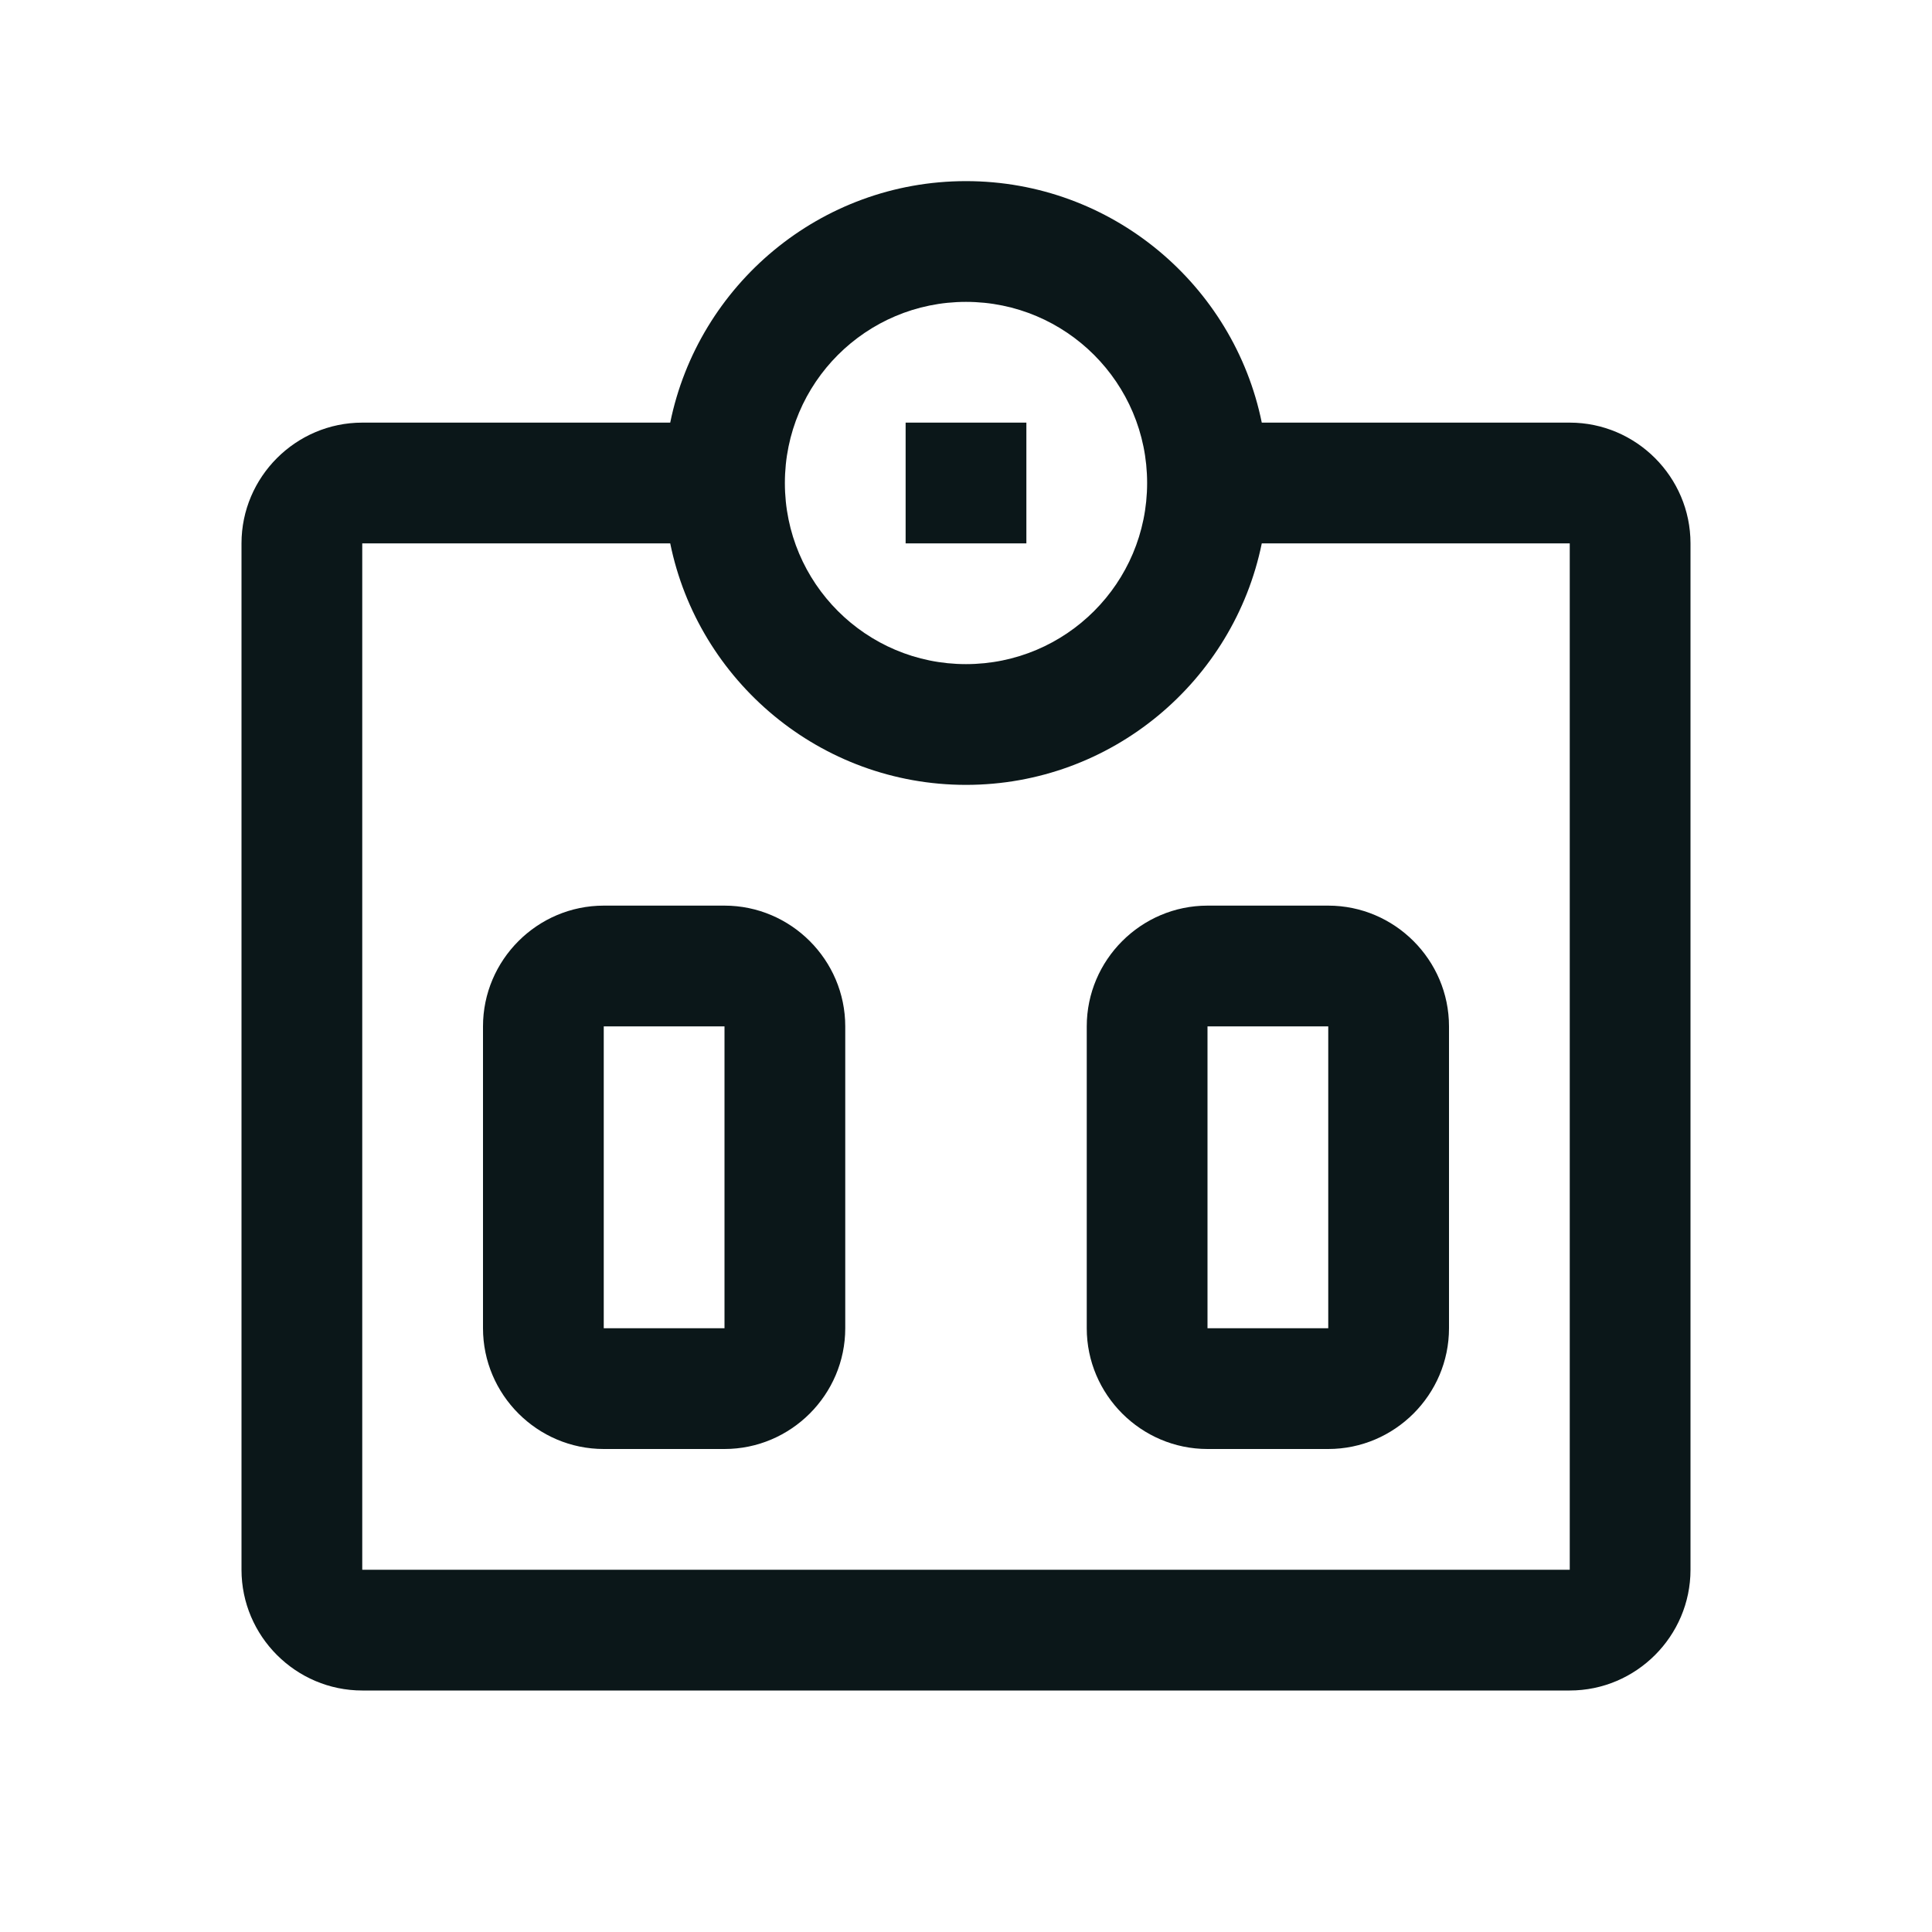
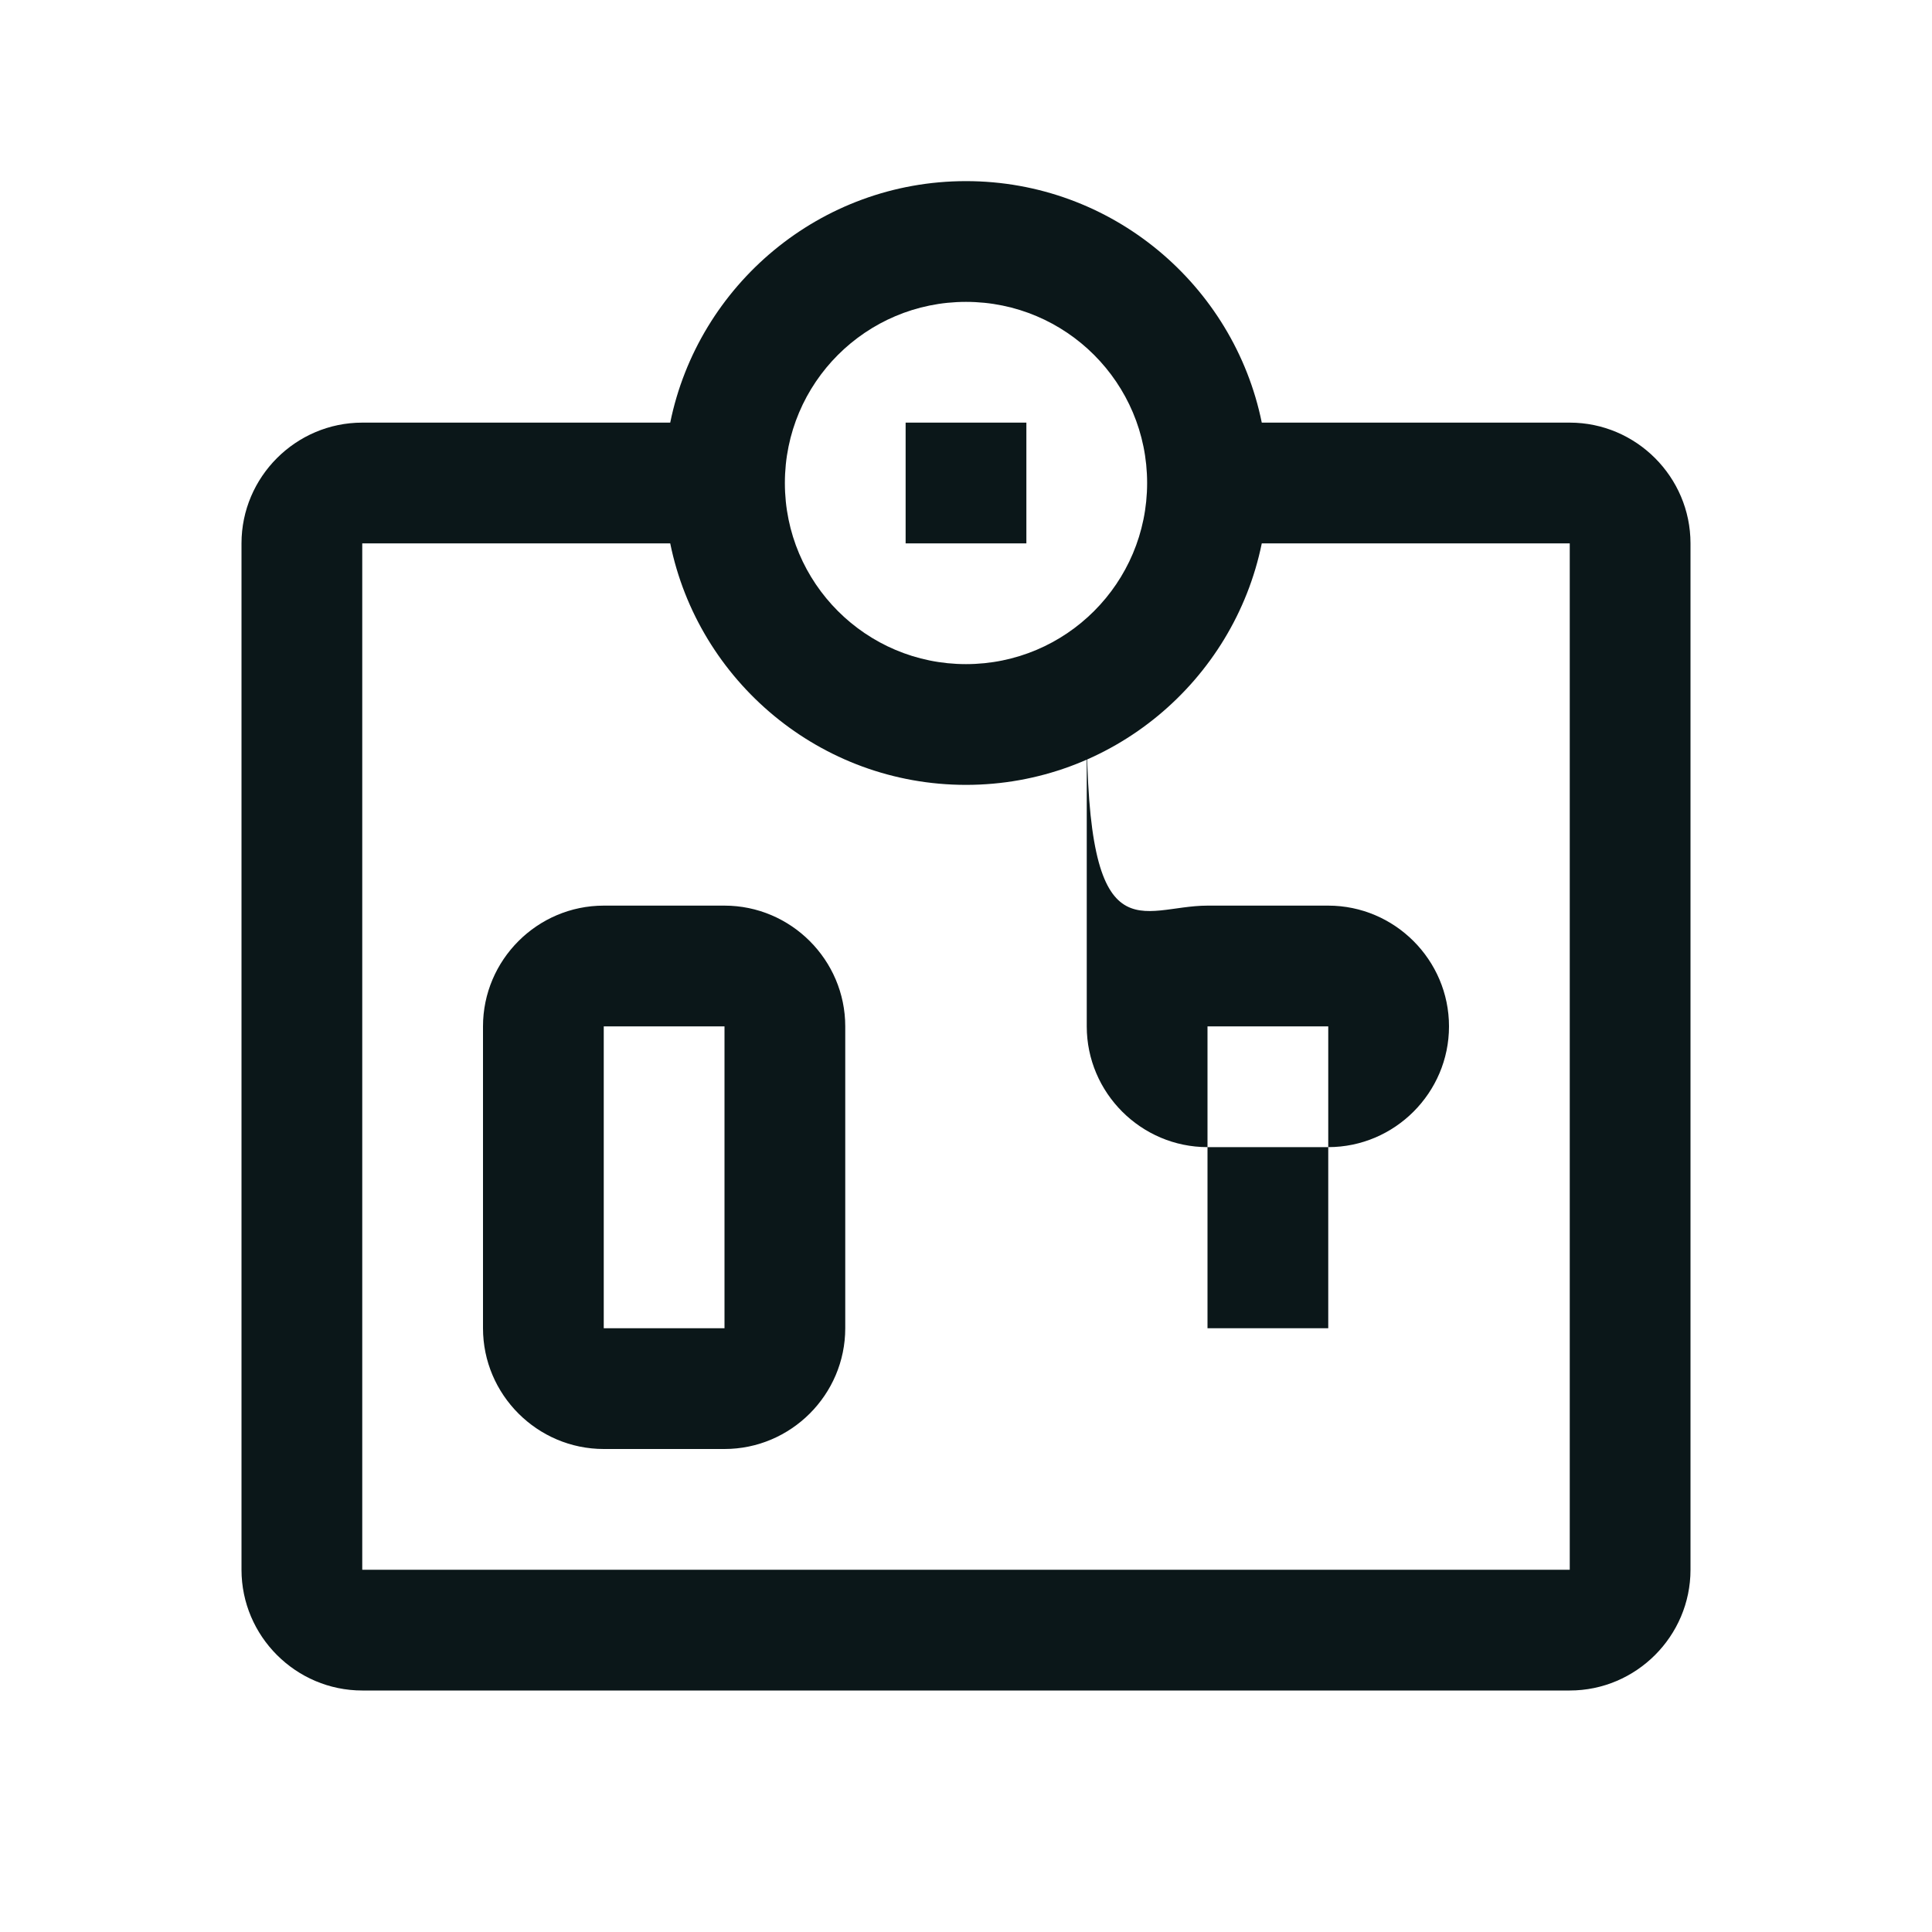
<svg xmlns="http://www.w3.org/2000/svg" version="1.1" id="Uploaded to svgrepo.com" width="800px" height="800px" viewBox="0 0 32 32" xml:space="preserve">
  <style type="text/css">
	.bentblocks_een{fill:#0B1719;}
</style>
-   <path class="bentblocks_een" d="M17,9h-2V7h2V9z M14,17v5c0,1.1-0.9,2-2,2h-2c-1.1,0-2-0.9-2-2v-5c0-1.1,0.9-2,2-2h2  C13.1,15,14,15.9,14,17z M12,17h-2v5h2V17z M20,15h2c1.1,0,2,0.9,2,2v5c0,1.1-0.9,2-2,2h-2c-1.1,0-2-0.9-2-2v-5  C18,15.9,18.9,15,20,15z M22,17h-2v5h2V17z M28,9v17c0,1.1-0.9,2-2,2H6c-1.1,0-2-0.9-2-2V9c0-1.1,0.9-2,2-2h5.101  C11.565,4.721,13.585,3,16,3s4.435,1.721,4.899,4H26C27.1,7,28,7.9,28,9z M13,8c0,1.657,1.343,3,3,3s3-1.343,3-3s-1.343-3-3-3  S13,6.343,13,8z M26,9h-5.101c-0.465,2.279-2.485,4-4.899,4s-4.435-1.721-4.899-4H6v17h20V9z" />
+   <path class="bentblocks_een" d="M17,9h-2V7h2V9z M14,17v5c0,1.1-0.9,2-2,2h-2c-1.1,0-2-0.9-2-2v-5c0-1.1,0.9-2,2-2h2  C13.1,15,14,15.9,14,17z M12,17h-2v5h2V17z M20,15h2c1.1,0,2,0.9,2,2c0,1.1-0.9,2-2,2h-2c-1.1,0-2-0.9-2-2v-5  C18,15.9,18.9,15,20,15z M22,17h-2v5h2V17z M28,9v17c0,1.1-0.9,2-2,2H6c-1.1,0-2-0.9-2-2V9c0-1.1,0.9-2,2-2h5.101  C11.565,4.721,13.585,3,16,3s4.435,1.721,4.899,4H26C27.1,7,28,7.9,28,9z M13,8c0,1.657,1.343,3,3,3s3-1.343,3-3s-1.343-3-3-3  S13,6.343,13,8z M26,9h-5.101c-0.465,2.279-2.485,4-4.899,4s-4.435-1.721-4.899-4H6v17h20V9z" />
</svg>